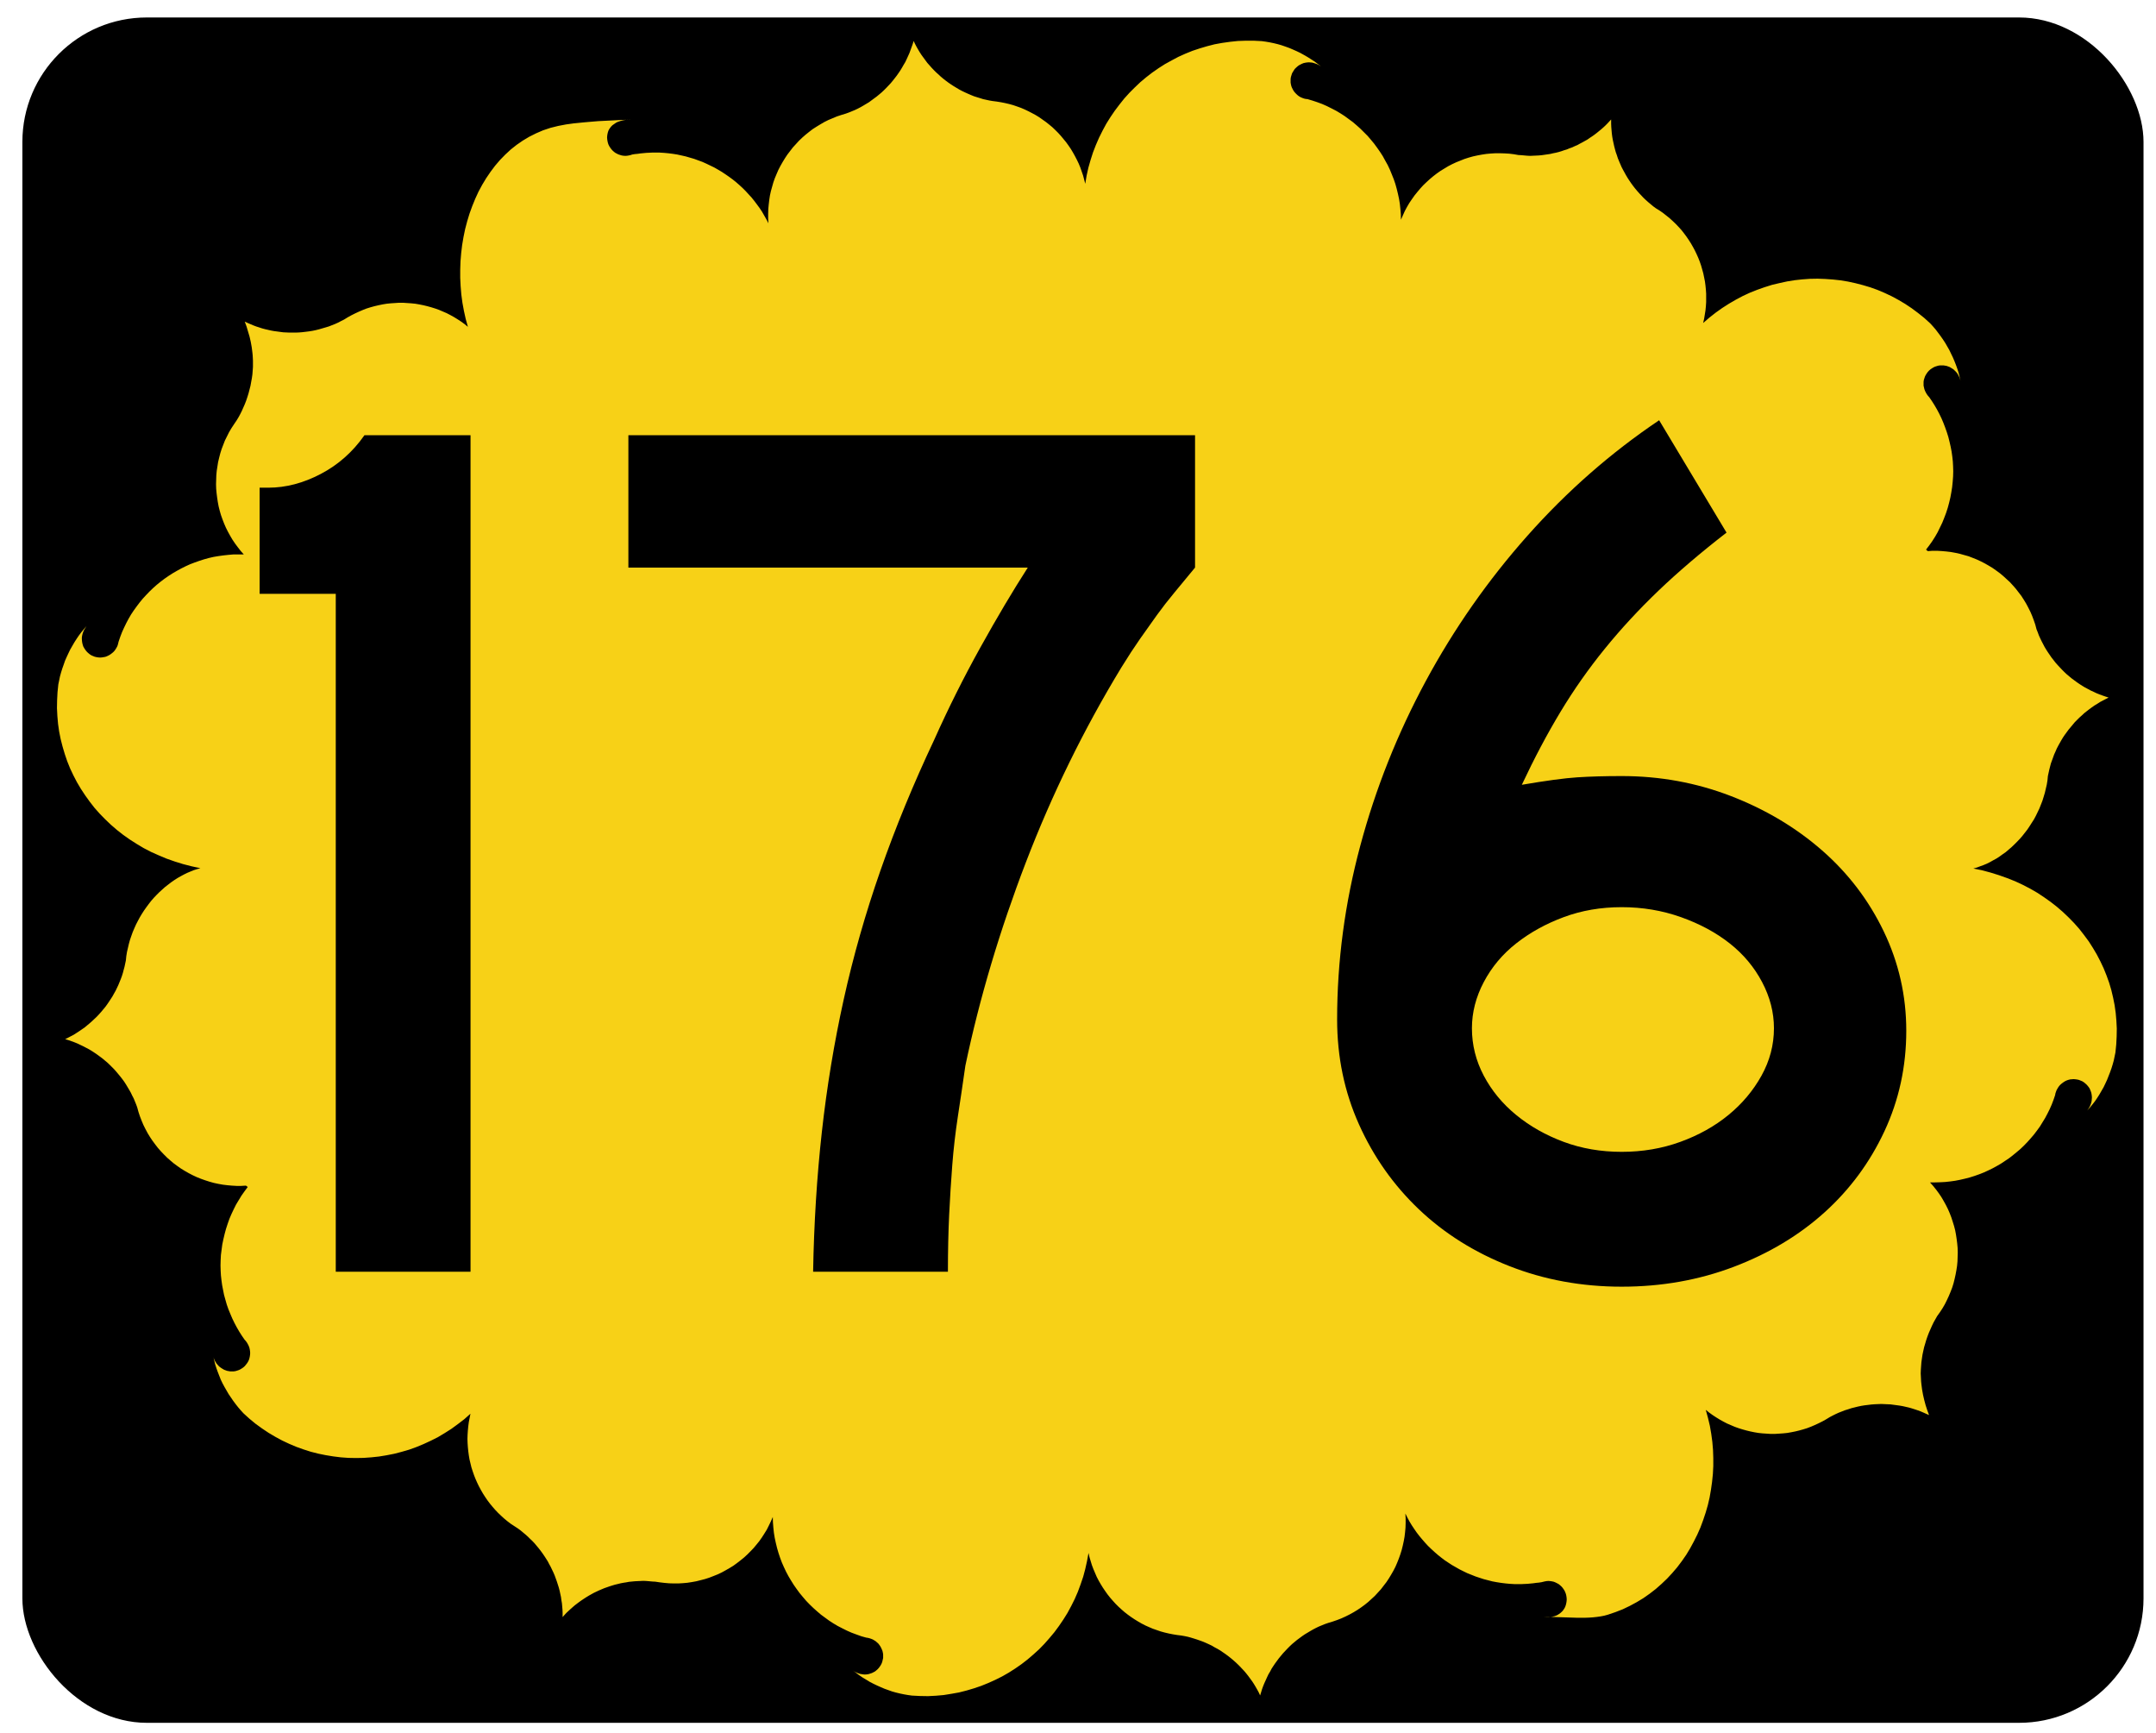
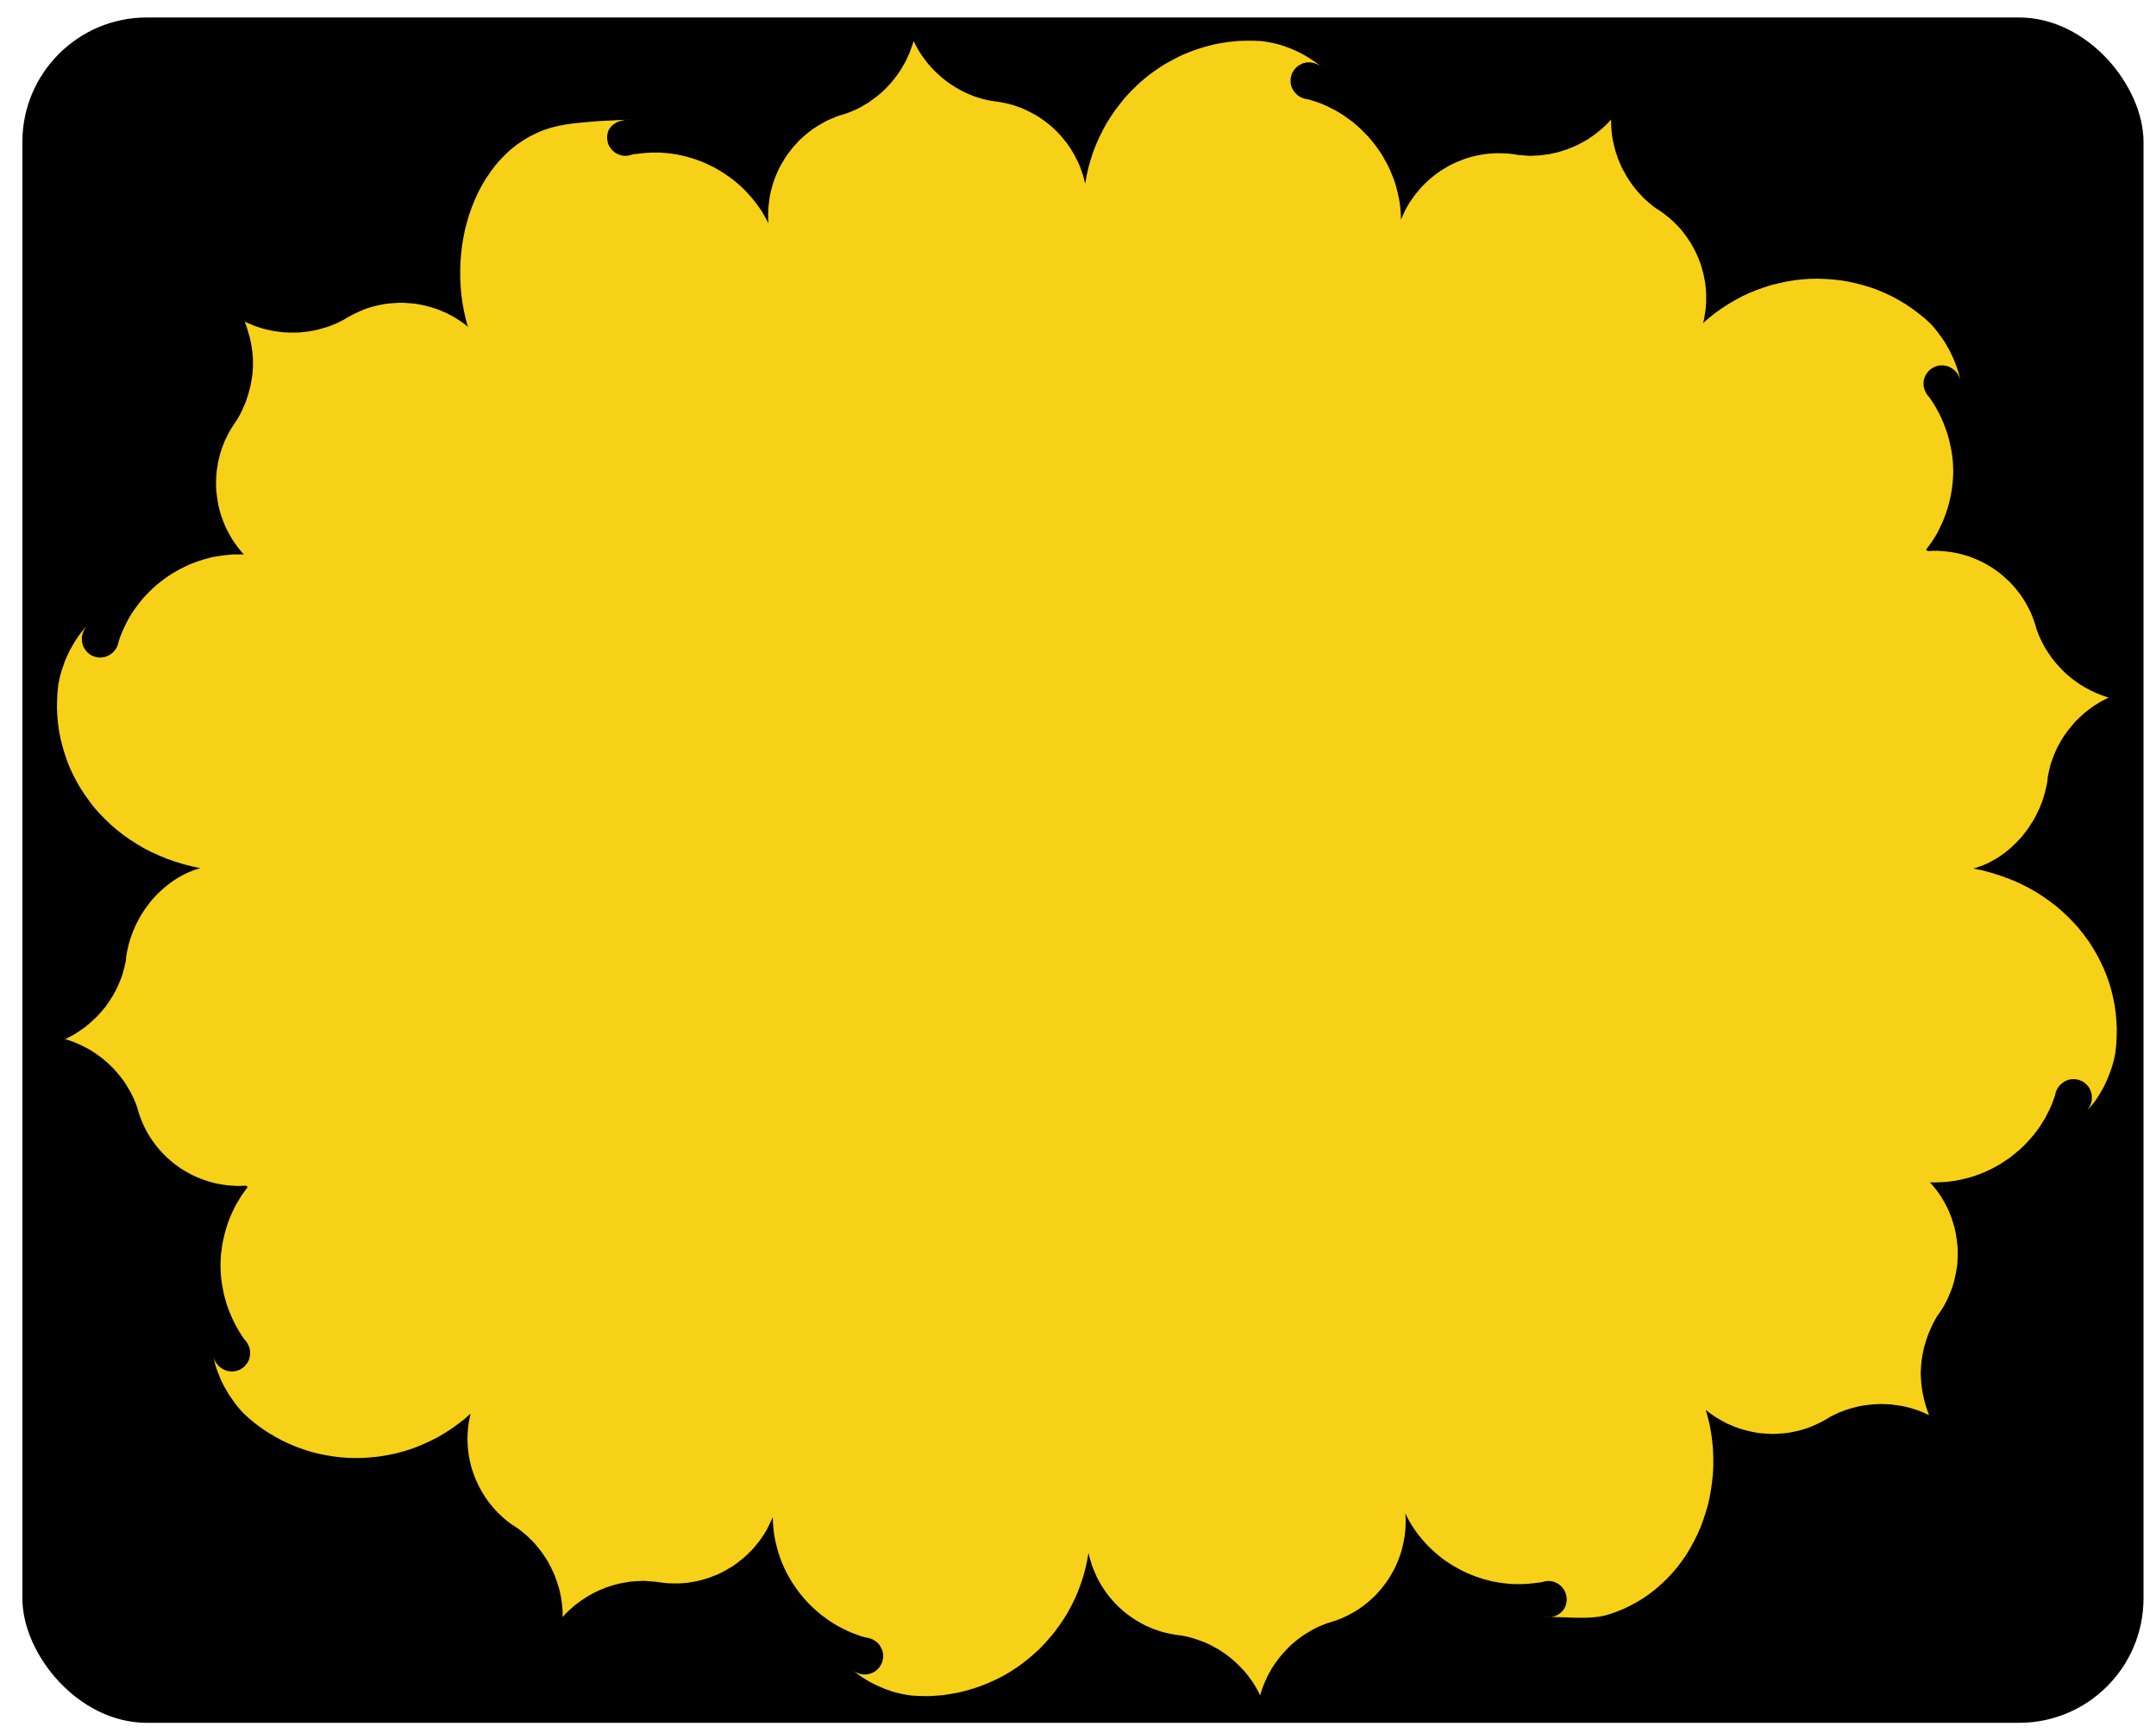
<svg xmlns="http://www.w3.org/2000/svg" xmlns:ns1="http://sodipodi.sourceforge.net/DTD/sodipodi-0.dtd" xmlns:ns2="http://www.inkscape.org/namespaces/inkscape" xmlns:ns3="http://ns.adobe.com/AdobeIllustrator/10.0/" width="280" height="225" id="svg2" ns1:version="0.32" ns2:version="0.45.1" ns1:docbase="C:\Users\Emil\Desktop\Matté's Work\Pix\svg\KS" ns1:docname="K-176.svg" ns2:export-filename="/home/scott/roadgeek/ks/k5.png" ns2:export-xdpi="90.000000" ns2:export-ydpi="90.000000" ns2:output_extension="org.inkscape.output.svg.inkscape" version="1.0">
  <defs id="defs4" />
  <ns1:namedview id="base" pagecolor="#ffffff" bordercolor="#666666" borderopacity="1.0" ns2:pageopacity="0.0" ns2:pageshadow="2" ns2:zoom="1.7026687" ns2:cx="140.6428" ns2:cy="112.02236" ns2:document-units="px" ns2:current-layer="layer1" ns2:window-width="765" ns2:window-height="575" ns2:window-x="800" ns2:window-y="369" width="280px" height="225px" />
  <g ns2:label="Layer 1" ns2:groupmode="layer" id="layer1">
    <rect style="opacity:1;fill:#000000;fill-opacity:1;stroke:none;stroke-width:3.311;stroke-miterlimit:4;stroke-dasharray:none;stroke-opacity:1" id="rect2856" width="275.472" height="221.417" x="2.907" y="2.269" ry="16.162" rx="16.162" />
    <path id="path3348" d="M 250.364,71.556 L 250.133,71.361 L 250.542,70.828 L 250.932,70.278 L 251.306,69.691 L 251.643,69.105 L 251.945,68.483 L 252.246,67.862 L 252.495,67.241 L 252.744,66.584 L 252.957,65.927 L 253.135,65.269 L 253.294,64.595 L 253.419,63.92 L 253.525,63.245 L 253.596,62.553 L 253.649,61.86 L 253.667,61.185 L 253.649,60.546 L 253.614,59.907 L 253.543,59.268 L 253.454,58.629 L 253.33,57.99 L 253.188,57.368 L 253.028,56.729 L 252.832,56.107 L 252.619,55.504 L 252.388,54.9 L 252.14,54.314 L 251.856,53.728 L 251.554,53.159 L 251.235,52.609 L 250.897,52.076 L 250.542,51.561 L 250.382,51.383 L 250.24,51.188 L 250.115,50.975 L 250.009,50.762 L 249.92,50.532 L 249.867,50.301 L 249.814,50.07 L 249.814,49.821 L 249.814,49.573 L 249.849,49.342 L 249.92,49.111 L 249.991,48.897 L 250.097,48.685 L 250.222,48.489 L 250.346,48.312 L 250.506,48.134 L 250.684,47.974 L 250.862,47.85 L 251.057,47.726 L 251.27,47.619 L 251.483,47.548 L 251.714,47.478 L 251.945,47.442 L 252.194,47.442 L 252.406,47.442 L 252.62,47.478 L 252.815,47.513 L 253.011,47.584 L 253.206,47.655 L 253.384,47.762 L 253.561,47.868 L 253.739,47.993 L 253.881,48.135 L 254.023,48.277 L 254.165,48.437 L 254.272,48.614 L 254.378,48.809 L 254.467,48.987 L 254.538,49.2 L 254.609,49.395 L 254.484,48.898 L 254.36,48.384 L 254.2,47.887 L 254.022,47.389 L 253.826,46.892 L 253.614,46.395 L 253.383,45.916 L 253.152,45.436 L 252.886,44.974 L 252.619,44.513 L 252.317,44.051 L 252.016,43.625 L 251.697,43.198 L 251.377,42.772 L 251.039,42.382 L 250.684,41.991 L 249.902,41.281 L 249.103,40.641 L 248.268,40.02 L 247.416,39.452 L 246.546,38.937 L 245.658,38.457 L 244.752,38.031 L 243.829,37.64 L 242.888,37.303 L 241.929,37.018 L 240.97,36.77 L 239.994,36.557 L 239.018,36.397 L 238.041,36.291 L 237.046,36.22 L 236.052,36.184 L 235.057,36.202 L 234.062,36.273 L 233.086,36.38 L 232.091,36.54 L 231.115,36.753 L 230.138,36.984 L 229.179,37.285 L 228.221,37.623 L 227.28,37.996 L 226.356,38.422 L 225.451,38.902 L 224.563,39.417 L 223.675,39.985 L 222.823,40.589 L 221.988,41.246 L 221.189,41.938 L 221.313,41.388 L 221.401,40.855 L 221.49,40.304 L 221.543,39.771 L 221.579,39.221 L 221.579,38.671 L 221.579,38.138 L 221.543,37.605 L 221.49,37.072 L 221.42,36.54 L 221.313,36.007 L 221.207,35.492 L 221.064,34.977 L 220.922,34.48 L 220.745,33.965 L 220.549,33.468 L 220.336,32.989 L 220.105,32.509 L 219.857,32.047 L 219.591,31.585 L 219.306,31.141 L 219.005,30.697 L 218.685,30.271 L 218.348,29.845 L 217.992,29.454 L 217.619,29.063 L 217.228,28.69 L 216.82,28.318 L 216.394,27.98 L 215.968,27.642 L 215.506,27.323 L 215.044,27.039 L 214.707,26.791 L 214.387,26.524 L 214.068,26.258 L 213.748,25.974 L 213.447,25.689 L 213.163,25.387 L 212.879,25.086 L 212.612,24.784 L 212.346,24.464 L 212.097,24.145 L 211.849,23.807 L 211.618,23.47 L 211.387,23.114 L 211.174,22.759 L 210.979,22.404 L 210.783,22.049 L 210.588,21.676 L 210.428,21.303 L 210.268,20.93 L 210.108,20.54 L 209.984,20.149 L 209.841,19.758 L 209.735,19.368 L 209.629,18.959 L 209.54,18.551 L 209.451,18.142 L 209.381,17.734 L 209.328,17.325 L 209.292,16.917 L 209.257,16.491 L 209.239,16.083 L 209.239,15.657 L 209.239,15.584 L 209.239,15.513 L 208.99,15.779 L 208.742,16.046 L 208.476,16.312 L 208.209,16.561 L 207.925,16.809 L 207.642,17.04 L 207.357,17.271 L 207.055,17.502 L 206.754,17.715 L 206.452,17.91 L 206.151,18.123 L 205.831,18.301 L 205.512,18.479 L 205.174,18.656 L 204.855,18.834 L 204.517,18.976 L 204.179,19.136 L 203.824,19.26 L 203.486,19.402 L 203.131,19.508 L 202.776,19.633 L 202.421,19.739 L 202.065,19.827 L 201.71,19.898 L 201.337,19.987 L 200.981,20.04 L 200.608,20.094 L 200.235,20.147 L 199.862,20.183 L 199.489,20.201 L 199.116,20.218 L 198.743,20.236 L 198.352,20.218 L 197.961,20.183 L 197.571,20.147 L 197.198,20.129 L 196.593,20.023 L 196.007,19.952 L 195.404,19.916 L 194.8,19.898 L 194.214,19.898 L 193.609,19.934 L 193.023,19.987 L 192.437,20.076 L 191.869,20.182 L 191.301,20.306 L 190.732,20.466 L 190.181,20.644 L 189.649,20.857 L 189.116,21.07 L 188.584,21.318 L 188.069,21.585 L 187.572,21.887 L 187.075,22.189 L 186.595,22.526 L 186.133,22.882 L 185.69,23.254 L 185.263,23.645 L 184.837,24.053 L 184.446,24.479 L 184.073,24.924 L 183.7,25.386 L 183.363,25.865 L 183.025,26.362 L 182.723,26.877 L 182.439,27.41 L 182.191,27.961 L 181.942,28.529 L 181.925,27.836 L 181.871,27.162 L 181.8,26.486 L 181.694,25.829 L 181.552,25.172 L 181.392,24.515 L 181.214,23.876 L 181.001,23.255 L 180.752,22.633 L 180.504,22.03 L 180.22,21.426 L 179.901,20.857 L 179.581,20.271 L 179.226,19.721 L 178.853,19.188 L 178.462,18.655 L 178.036,18.14 L 177.61,17.643 L 177.148,17.181 L 176.686,16.72 L 176.189,16.275 L 175.692,15.849 L 175.16,15.459 L 174.627,15.068 L 174.076,14.713 L 173.508,14.375 L 172.922,14.073 L 172.318,13.771 L 171.714,13.505 L 171.092,13.274 L 170.453,13.061 L 169.796,12.866 L 169.583,12.848 L 169.352,12.795 L 169.157,12.724 L 168.943,12.635 L 168.748,12.529 L 168.571,12.404 L 168.411,12.262 L 168.251,12.102 L 168.108,11.942 L 167.984,11.765 L 167.877,11.57 L 167.771,11.357 L 167.7,11.162 L 167.647,10.931 L 167.612,10.718 L 167.612,10.488 L 167.612,10.239 L 167.647,10.008 L 167.718,9.777 L 167.789,9.546 L 167.895,9.351 L 168.02,9.156 L 168.144,8.961 L 168.304,8.801 L 168.482,8.641 L 168.66,8.499 L 168.855,8.392 L 169.068,8.286 L 169.281,8.197 L 169.512,8.144 L 169.743,8.108 L 169.991,8.09 L 170.204,8.108 L 170.418,8.126 L 170.613,8.179 L 170.826,8.25 L 171.021,8.321 L 171.217,8.41 L 171.395,8.516 L 171.572,8.623 L 171.146,8.304 L 170.719,7.984 L 170.276,7.7 L 169.832,7.416 L 169.37,7.149 L 168.891,6.883 L 168.412,6.652 L 167.932,6.439 L 167.435,6.227 L 166.938,6.049 L 166.423,5.871 L 165.926,5.729 L 165.411,5.605 L 164.896,5.498 L 164.381,5.41 L 163.867,5.339 L 162.819,5.285 L 161.789,5.285 L 160.758,5.321 L 159.746,5.428 L 158.734,5.57 L 157.757,5.747 L 156.781,5.996 L 155.822,6.28 L 154.863,6.599 L 153.94,6.972 L 153.034,7.381 L 152.164,7.843 L 151.294,8.322 L 150.459,8.855 L 149.642,9.424 L 148.861,10.027 L 148.097,10.667 L 147.369,11.359 L 146.677,12.052 L 146.002,12.798 L 145.381,13.579 L 144.777,14.378 L 144.208,15.213 L 143.675,16.065 L 143.196,16.953 L 142.735,17.877 L 142.326,18.817 L 141.953,19.776 L 141.634,20.771 L 141.349,21.766 L 141.119,22.796 L 140.941,23.861 L 140.799,23.31 L 140.657,22.778 L 140.479,22.263 L 140.301,21.748 L 140.088,21.233 L 139.857,20.754 L 139.609,20.274 L 139.342,19.795 L 139.076,19.35 L 138.774,18.906 L 138.454,18.462 L 138.117,18.054 L 137.779,17.645 L 137.424,17.255 L 137.051,16.882 L 136.661,16.509 L 136.252,16.172 L 135.826,15.834 L 135.4,15.532 L 134.974,15.23 L 134.512,14.946 L 134.05,14.697 L 133.571,14.449 L 133.091,14.218 L 132.594,14.005 L 132.097,13.827 L 131.582,13.65 L 131.067,13.508 L 130.534,13.384 L 130.001,13.277 L 129.451,13.188 L 128.901,13.117 L 128.492,13.047 L 128.083,12.958 L 127.675,12.869 L 127.284,12.745 L 126.876,12.62 L 126.485,12.496 L 126.095,12.336 L 125.722,12.176 L 125.331,11.999 L 124.958,11.821 L 124.586,11.626 L 124.23,11.412 L 123.875,11.2 L 123.52,10.969 L 123.182,10.738 L 122.845,10.489 L 122.507,10.223 L 122.188,9.957 L 121.886,9.673 L 121.566,9.388 L 121.282,9.104 L 120.98,8.785 L 120.714,8.483 L 120.429,8.163 L 120.181,7.826 L 119.932,7.488 L 119.684,7.15 L 119.453,6.795 L 119.24,6.44 L 119.027,6.067 L 118.832,5.694 L 118.654,5.321 L 118.53,5.73 L 118.388,6.121 L 118.246,6.511 L 118.103,6.902 L 117.926,7.293 L 117.748,7.683 L 117.571,8.056 L 117.358,8.411 L 117.145,8.784 L 116.932,9.139 L 116.701,9.477 L 116.453,9.832 L 116.204,10.152 L 115.938,10.489 L 115.672,10.809 L 115.387,11.111 L 115.103,11.412 L 114.801,11.714 L 114.499,11.998 L 114.18,12.265 L 113.86,12.531 L 113.523,12.779 L 113.185,13.028 L 112.848,13.277 L 112.492,13.489 L 112.137,13.703 L 111.764,13.916 L 111.391,14.111 L 111.019,14.288 L 110.628,14.448 L 110.238,14.608 L 109.847,14.75 L 109.261,14.928 L 108.675,15.123 L 108.124,15.354 L 107.573,15.585 L 107.041,15.851 L 106.526,16.153 L 106.029,16.455 L 105.532,16.774 L 105.07,17.13 L 104.608,17.502 L 104.182,17.875 L 103.755,18.284 L 103.365,18.71 L 102.975,19.136 L 102.619,19.598 L 102.264,20.06 L 101.945,20.539 L 101.643,21.036 L 101.359,21.533 L 101.092,22.048 L 100.861,22.581 L 100.63,23.131 L 100.435,23.682 L 100.275,24.25 L 100.116,24.818 L 99.991,25.387 L 99.902,25.973 L 99.832,26.577 L 99.778,27.163 L 99.761,27.767 L 99.761,28.388 L 99.796,28.992 L 99.53,28.477 L 99.246,27.98 L 98.962,27.483 L 98.642,27.003 L 98.304,26.542 L 97.967,26.097 L 97.612,25.653 L 97.221,25.227 L 96.83,24.801 L 96.44,24.41 L 96.014,24.019 L 95.588,23.647 L 95.144,23.291 L 94.682,22.954 L 94.22,22.634 L 93.741,22.315 L 93.261,22.031 L 92.764,21.747 L 92.249,21.498 L 91.734,21.25 L 91.219,21.019 L 90.687,20.824 L 90.154,20.628 L 89.603,20.468 L 89.053,20.308 L 88.502,20.184 L 87.934,20.06 L 87.365,19.971 L 86.797,19.9 L 86.229,19.847 L 85.643,19.811 L 85.057,19.811 L 84.701,19.811 L 84.329,19.829 L 83.938,19.847 L 83.565,19.883 L 83.192,19.918 L 82.819,19.972 L 82.446,20.007 L 82.109,20.061 L 81.896,20.132 L 81.665,20.185 L 81.452,20.221 L 81.221,20.238 L 80.973,20.221 L 80.742,20.185 L 80.511,20.114 L 80.298,20.043 L 80.085,19.936 L 79.89,19.83 L 79.712,19.688 L 79.535,19.528 L 79.393,19.368 L 79.25,19.173 L 79.126,18.978 L 79.02,18.765 L 78.949,18.552 L 78.896,18.321 L 78.86,18.09 L 78.842,17.842 L 78.86,17.611 L 78.896,17.38 L 78.949,17.167 L 79.02,16.954 L 79.126,16.759 L 79.25,16.581 L 79.375,16.422 L 79.535,16.262 L 79.712,16.138 L 79.89,16.013 L 80.085,15.889 L 80.298,15.801 L 80.511,15.73 L 80.742,15.659 L 80.973,15.605 L 81.204,15.57 L 81.363,15.552 L 81.541,15.552 L 81.701,15.534 L 81.86,15.534 L 80.813,15.57 L 79.765,15.623 L 78.718,15.676 L 77.67,15.73 L 76.622,15.818 L 75.592,15.907 L 74.545,16.013 L 73.515,16.155 L 72.485,16.351 L 71.49,16.599 L 70.531,16.919 L 69.625,17.309 L 68.737,17.753 L 67.903,18.25 L 67.104,18.801 L 66.34,19.405 L 65.63,20.062 L 64.937,20.772 L 64.298,21.518 L 63.712,22.299 L 63.143,23.134 L 62.628,23.986 L 62.149,24.874 L 61.723,25.797 L 61.332,26.756 L 60.977,27.733 L 60.675,28.728 L 60.408,29.74 L 60.195,30.77 L 60.018,31.817 L 59.893,32.865 L 59.805,33.931 L 59.769,35.014 L 59.769,36.079 L 59.822,37.163 L 59.911,38.228 L 60.053,39.293 L 60.249,40.359 L 60.48,41.406 L 60.764,42.436 L 60.338,42.081 L 59.894,41.761 L 59.432,41.459 L 58.97,41.175 L 58.491,40.909 L 58.011,40.66 L 57.514,40.447 L 57.017,40.234 L 56.52,40.056 L 56.005,39.896 L 55.49,39.754 L 54.975,39.63 L 54.442,39.523 L 53.928,39.435 L 53.395,39.381 L 52.862,39.346 L 52.347,39.31 L 51.815,39.31 L 51.282,39.346 L 50.749,39.381 L 50.216,39.435 L 49.684,39.523 L 49.169,39.63 L 48.636,39.754 L 48.121,39.896 L 47.606,40.056 L 47.109,40.251 L 46.612,40.464 L 46.114,40.695 L 45.617,40.944 L 45.138,41.21 L 44.676,41.495 L 44.285,41.69 L 43.912,41.885 L 43.522,42.063 L 43.113,42.223 L 42.705,42.383 L 42.296,42.507 L 41.87,42.631 L 41.444,42.755 L 41.018,42.862 L 40.592,42.951 L 40.148,43.022 L 39.722,43.075 L 39.278,43.128 L 38.852,43.164 L 38.408,43.182 L 37.982,43.182 L 37.591,43.182 L 37.183,43.164 L 36.792,43.146 L 36.384,43.093 L 35.993,43.039 L 35.585,42.986 L 35.194,42.915 L 34.804,42.826 L 34.413,42.737 L 34.022,42.631 L 33.649,42.507 L 33.259,42.383 L 32.886,42.24 L 32.513,42.081 L 32.14,41.921 L 31.785,41.761 L 32.016,42.382 L 32.211,43.039 L 32.407,43.696 L 32.567,44.389 L 32.691,45.082 L 32.779,45.774 L 32.815,46.129 L 32.833,46.467 L 32.851,46.822 L 32.851,47.159 L 32.851,47.639 L 32.815,48.136 L 32.779,48.615 L 32.708,49.113 L 32.62,49.592 L 32.531,50.089 L 32.407,50.569 L 32.283,51.048 L 32.141,51.51 L 31.981,51.99 L 31.803,52.451 L 31.608,52.895 L 31.413,53.339 L 31.2,53.766 L 30.969,54.192 L 30.72,54.6 L 30.383,55.097 L 30.045,55.613 L 29.743,56.127 L 29.477,56.66 L 29.211,57.192 L 28.998,57.743 L 28.785,58.294 L 28.607,58.862 L 28.465,59.413 L 28.324,59.999 L 28.235,60.567 L 28.146,61.135 L 28.093,61.722 L 28.075,62.29 L 28.057,62.876 L 28.075,63.462 L 28.128,64.031 L 28.199,64.599 L 28.288,65.185 L 28.394,65.754 L 28.537,66.322 L 28.696,66.872 L 28.892,67.423 L 29.104,67.973 L 29.335,68.506 L 29.602,69.039 L 29.886,69.554 L 30.188,70.068 L 30.525,70.566 L 30.88,71.045 L 31.253,71.525 L 31.662,71.986 L 31.478,71.986 L 31.318,71.986 L 31.141,71.986 L 30.998,71.986 L 30.324,71.986 L 29.684,72.04 L 29.027,72.111 L 28.388,72.199 L 27.749,72.305 L 27.127,72.448 L 26.488,72.625 L 25.884,72.821 L 25.28,73.033 L 24.676,73.264 L 24.09,73.531 L 23.522,73.815 L 22.971,74.117 L 22.42,74.436 L 21.87,74.791 L 21.355,75.147 L 20.84,75.538 L 20.361,75.928 L 19.881,76.354 L 19.419,76.798 L 18.975,77.26 L 18.549,77.722 L 18.14,78.219 L 17.75,78.734 L 17.377,79.249 L 17.022,79.782 L 16.702,80.332 L 16.4,80.9 L 16.116,81.487 L 15.85,82.073 L 15.619,82.676 L 15.406,83.298 L 15.353,83.511 L 15.3,83.724 L 15.229,83.919 L 15.122,84.114 L 15.016,84.292 L 14.892,84.469 L 14.749,84.629 L 14.59,84.771 L 14.43,84.895 L 14.252,85.02 L 14.057,85.126 L 13.862,85.215 L 13.666,85.286 L 13.454,85.321 L 13.241,85.357 L 13.01,85.375 L 12.761,85.357 L 12.53,85.321 L 12.299,85.268 L 12.086,85.18 L 11.874,85.091 L 11.678,84.967 L 11.501,84.825 L 11.323,84.665 L 11.181,84.505 L 11.039,84.31 L 10.915,84.114 L 10.808,83.919 L 10.737,83.688 L 10.684,83.475 L 10.648,83.227 L 10.63,82.978 L 10.63,82.765 L 10.666,82.535 L 10.719,82.304 L 10.79,82.091 L 10.879,81.878 L 10.986,81.683 L 11.11,81.487 L 11.234,81.292 L 10.897,81.683 L 10.559,82.091 L 10.239,82.517 L 9.938,82.962 L 9.654,83.406 L 9.387,83.868 L 9.121,84.33 L 8.89,84.809 L 8.659,85.306 L 8.446,85.786 L 8.268,86.3 L 8.091,86.797 L 7.931,87.312 L 7.789,87.827 L 7.682,88.342 L 7.575,88.857 L 7.469,89.887 L 7.416,90.917 L 7.398,91.947 L 7.451,92.977 L 7.54,93.989 L 7.682,94.983 L 7.877,95.96 L 8.126,96.936 L 8.41,97.895 L 8.73,98.837 L 9.102,99.76 L 9.529,100.665 L 9.99,101.553 L 10.505,102.423 L 11.056,103.258 L 11.642,104.075 L 12.263,104.874 L 12.938,105.637 L 13.649,106.365 L 14.394,107.076 L 15.176,107.751 L 15.992,108.39 L 16.845,108.993 L 17.733,109.561 L 18.656,110.112 L 19.615,110.609 L 20.61,111.053 L 21.622,111.479 L 22.688,111.853 L 23.771,112.19 L 24.872,112.474 L 26.026,112.723 L 25.583,112.847 L 25.138,112.989 L 24.712,113.167 L 24.286,113.344 L 23.86,113.557 L 23.434,113.788 L 23.025,114.019 L 22.617,114.285 L 22.208,114.569 L 21.818,114.871 L 21.427,115.173 L 21.054,115.51 L 20.681,115.848 L 20.326,116.203 L 19.971,116.576 L 19.633,116.967 L 19.314,117.375 L 19.012,117.784 L 18.71,118.21 L 18.425,118.654 L 18.159,119.098 L 17.911,119.56 L 17.662,120.039 L 17.449,120.519 L 17.236,121.016 L 17.058,121.513 L 16.881,122.027 L 16.738,122.542 L 16.614,123.075 L 16.49,123.607 L 16.401,124.158 L 16.348,124.691 L 16.259,125.117 L 16.171,125.525 L 16.064,125.916 L 15.958,126.324 L 15.834,126.715 L 15.691,127.106 L 15.531,127.497 L 15.371,127.887 L 15.194,128.261 L 15.016,128.634 L 14.803,129.007 L 14.608,129.362 L 14.377,129.717 L 14.146,130.072 L 13.915,130.41 L 13.667,130.748 L 13.401,131.067 L 13.134,131.387 L 12.85,131.706 L 12.566,132.008 L 12.264,132.292 L 11.962,132.576 L 11.643,132.86 L 11.323,133.126 L 11.004,133.392 L 10.648,133.641 L 10.311,133.872 L 9.956,134.103 L 9.6,134.334 L 9.228,134.529 L 8.855,134.724 L 8.464,134.92 L 8.873,135.044 L 9.281,135.186 L 9.672,135.329 L 10.062,135.488 L 10.435,135.666 L 10.808,135.844 L 11.181,136.039 L 11.554,136.234 L 11.909,136.448 L 12.264,136.679 L 12.602,136.909 L 12.939,137.158 L 13.277,137.406 L 13.596,137.673 L 13.916,137.939 L 14.218,138.223 L 14.52,138.525 L 14.804,138.808 L 15.088,139.128 L 15.354,139.447 L 15.62,139.767 L 15.869,140.086 L 16.118,140.424 L 16.349,140.779 L 16.561,141.134 L 16.774,141.49 L 16.987,141.863 L 17.165,142.236 L 17.36,142.609 L 17.52,143 L 17.68,143.39 L 17.822,143.781 L 17.982,144.368 L 18.177,144.954 L 18.39,145.505 L 18.621,146.055 L 18.887,146.588 L 19.171,147.12 L 19.473,147.617 L 19.793,148.097 L 20.148,148.576 L 20.503,149.038 L 20.894,149.481 L 21.284,149.89 L 21.693,150.298 L 22.137,150.689 L 22.581,151.062 L 23.043,151.4 L 23.522,151.737 L 24.019,152.039 L 24.516,152.323 L 25.031,152.59 L 25.564,152.838 L 26.097,153.051 L 26.647,153.247 L 27.198,153.424 L 27.766,153.584 L 28.352,153.709 L 28.938,153.815 L 29.525,153.886 L 30.111,153.939 L 30.714,153.974 L 31.318,153.974 L 31.94,153.939 L 32.171,154.117 L 31.762,154.668 L 31.372,155.218 L 31.016,155.804 L 30.661,156.39 L 30.359,156.995 L 30.057,157.634 L 29.791,158.255 L 29.56,158.912 L 29.347,159.569 L 29.17,160.226 L 29.01,160.901 L 28.868,161.576 L 28.779,162.251 L 28.69,162.943 L 28.655,163.618 L 28.637,164.31 L 28.655,164.95 L 28.69,165.589 L 28.761,166.228 L 28.85,166.868 L 28.974,167.507 L 29.098,168.128 L 29.276,168.768 L 29.454,169.389 L 29.666,169.993 L 29.915,170.597 L 30.164,171.183 L 30.448,171.769 L 30.75,172.338 L 31.069,172.888 L 31.407,173.421 L 31.762,173.936 L 31.922,174.114 L 32.064,174.309 L 32.188,174.522 L 32.294,174.735 L 32.383,174.966 L 32.437,175.197 L 32.472,175.428 L 32.49,175.676 L 32.472,175.925 L 32.437,176.155 L 32.383,176.386 L 32.312,176.6 L 32.206,176.812 L 32.081,177.008 L 31.94,177.186 L 31.797,177.363 L 31.62,177.523 L 31.442,177.648 L 31.247,177.772 L 31.034,177.878 L 30.821,177.949 L 30.59,178.02 L 30.359,178.056 L 30.111,178.056 L 29.898,178.056 L 29.685,178.02 L 29.489,177.985 L 29.294,177.914 L 29.099,177.843 L 28.921,177.737 L 28.744,177.63 L 28.566,177.506 L 28.424,177.381 L 28.282,177.221 L 28.14,177.061 L 28.034,176.901 L 27.927,176.724 L 27.838,176.521 L 27.749,176.326 L 27.696,176.13 L 27.82,176.627 L 27.945,177.142 L 28.104,177.639 L 28.282,178.136 L 28.477,178.633 L 28.672,179.131 L 28.903,179.61 L 29.152,180.072 L 29.418,180.533 L 29.684,180.995 L 29.986,181.439 L 30.288,181.883 L 30.607,182.309 L 30.927,182.717 L 31.264,183.108 L 31.62,183.499 L 32.401,184.209 L 33.2,184.866 L 34.035,185.47 L 34.887,186.039 L 35.757,186.553 L 36.645,187.033 L 37.551,187.459 L 38.474,187.85 L 39.415,188.187 L 40.357,188.489 L 41.333,188.738 L 42.292,188.933 L 43.269,189.093 L 44.263,189.217 L 45.258,189.288 L 46.235,189.306 L 47.229,189.288 L 48.223,189.217 L 49.218,189.111 L 50.195,188.951 L 51.189,188.756 L 52.148,188.507 L 53.125,188.223 L 54.066,187.885 L 55.007,187.495 L 55.93,187.069 L 56.854,186.607 L 57.742,186.075 L 58.612,185.524 L 59.464,184.902 L 60.299,184.263 L 61.098,183.553 L 60.991,184.103 L 60.885,184.636 L 60.814,185.187 L 60.761,185.738 L 60.725,186.27 L 60.707,186.821 L 60.725,187.353 L 60.761,187.885 L 60.814,188.418 L 60.885,188.951 L 60.974,189.483 L 61.098,189.998 L 61.222,190.513 L 61.382,191.01 L 61.56,191.525 L 61.755,192.022 L 61.968,192.501 L 62.199,192.981 L 62.448,193.442 L 62.714,193.904 L 62.998,194.348 L 63.3,194.792 L 63.62,195.218 L 63.957,195.626 L 64.313,196.035 L 64.685,196.426 L 65.076,196.799 L 65.485,197.172 L 65.893,197.509 L 66.337,197.847 L 66.799,198.149 L 67.261,198.45 L 67.599,198.699 L 67.918,198.965 L 68.238,199.232 L 68.557,199.516 L 68.841,199.799 L 69.143,200.084 L 69.427,200.385 L 69.694,200.705 L 69.96,201.024 L 70.209,201.343 L 70.457,201.681 L 70.688,202.019 L 70.919,202.374 L 71.132,202.711 L 71.327,203.085 L 71.523,203.44 L 71.7,203.813 L 71.878,204.186 L 72.038,204.559 L 72.18,204.95 L 72.321,205.341 L 72.446,205.732 L 72.57,206.122 L 72.677,206.531 L 72.765,206.939 L 72.854,207.348 L 72.907,207.756 L 72.978,208.165 L 73.014,208.573 L 73.05,208.999 L 73.067,209.408 L 73.067,209.834 L 73.067,209.887 L 73.067,209.958 L 73.316,209.674 L 73.564,209.408 L 73.831,209.159 L 74.097,208.911 L 74.381,208.662 L 74.648,208.431 L 74.95,208.2 L 75.234,207.988 L 75.536,207.774 L 75.855,207.561 L 76.157,207.366 L 76.477,207.171 L 76.796,206.993 L 77.116,206.815 L 77.453,206.655 L 77.791,206.495 L 78.129,206.353 L 78.466,206.211 L 78.821,206.086 L 79.177,205.962 L 79.514,205.855 L 79.869,205.749 L 80.242,205.661 L 80.597,205.572 L 80.97,205.501 L 81.325,205.448 L 81.698,205.377 L 82.071,205.342 L 82.444,205.306 L 82.817,205.288 L 83.19,205.271 L 83.562,205.253 L 83.935,205.271 L 84.344,205.306 L 84.735,205.342 L 85.09,205.359 L 85.694,205.448 L 86.297,205.519 L 86.901,205.572 L 87.505,205.59 L 88.091,205.59 L 88.695,205.554 L 89.281,205.501 L 89.85,205.413 L 90.436,205.306 L 91.004,205.164 L 91.555,205.022 L 92.105,204.844 L 92.656,204.631 L 93.189,204.418 L 93.721,204.169 L 94.236,203.885 L 94.733,203.601 L 95.23,203.299 L 95.692,202.962 L 96.154,202.607 L 96.616,202.234 L 97.042,201.843 L 97.451,201.434 L 97.859,201.008 L 98.232,200.564 L 98.605,200.103 L 98.943,199.623 L 99.262,199.126 L 99.582,198.611 L 99.848,198.079 L 100.114,197.528 L 100.363,196.96 L 100.381,197.652 L 100.434,198.327 L 100.505,199.002 L 100.611,199.659 L 100.753,200.316 L 100.913,200.973 L 101.091,201.594 L 101.304,202.234 L 101.535,202.855 L 101.801,203.459 L 102.085,204.063 L 102.387,204.631 L 102.725,205.2 L 103.08,205.768 L 103.453,206.301 L 103.843,206.833 L 104.269,207.348 L 104.695,207.845 L 105.14,208.307 L 105.619,208.769 L 106.116,209.212 L 106.613,209.638 L 107.146,210.029 L 107.679,210.42 L 108.229,210.776 L 108.798,211.113 L 109.384,211.415 L 109.988,211.716 L 110.592,211.983 L 111.213,212.213 L 111.852,212.444 L 112.491,212.622 L 112.722,212.658 L 112.935,212.711 L 113.148,212.782 L 113.361,212.87 L 113.539,212.977 L 113.734,213.101 L 113.894,213.243 L 114.054,213.385 L 114.196,213.563 L 114.32,213.741 L 114.427,213.936 L 114.515,214.131 L 114.604,214.345 L 114.657,214.576 L 114.693,214.789 L 114.693,215.019 L 114.693,215.268 L 114.639,215.499 L 114.586,215.73 L 114.515,215.943 L 114.408,216.156 L 114.284,216.351 L 114.142,216.546 L 114,216.706 L 113.822,216.866 L 113.645,217.009 L 113.449,217.115 L 113.237,217.221 L 113.024,217.292 L 112.793,217.363 L 112.562,217.399 L 112.313,217.416 L 112.101,217.399 L 111.887,217.363 L 111.674,217.328 L 111.479,217.257 L 111.284,217.186 L 111.089,217.097 L 110.911,216.991 L 110.733,216.866 L 111.16,217.186 L 111.586,217.505 L 112.03,217.807 L 112.474,218.073 L 112.936,218.357 L 113.416,218.606 L 113.895,218.837 L 114.375,219.05 L 114.872,219.263 L 115.369,219.441 L 115.866,219.618 L 116.381,219.76 L 116.896,219.885 L 117.411,219.991 L 117.926,220.08 L 118.44,220.151 L 119.47,220.204 L 120.518,220.222 L 121.548,220.169 L 122.561,220.08 L 123.555,219.92 L 124.55,219.742 L 125.527,219.494 L 126.486,219.21 L 127.427,218.891 L 128.35,218.517 L 129.256,218.109 L 130.144,217.665 L 131.014,217.168 L 131.848,216.635 L 132.665,216.067 L 133.446,215.463 L 134.192,214.824 L 134.938,214.149 L 135.63,213.439 L 136.288,212.693 L 136.927,211.93 L 137.53,211.113 L 138.098,210.278 L 138.631,209.426 L 139.111,208.538 L 139.573,207.614 L 139.981,206.673 L 140.336,205.714 L 140.674,204.72 L 140.94,203.725 L 141.171,202.695 L 141.367,201.63 L 141.491,202.181 L 141.651,202.713 L 141.811,203.228 L 142.006,203.743 L 142.219,204.24 L 142.432,204.737 L 142.681,205.216 L 142.947,205.678 L 143.231,206.139 L 143.533,206.583 L 143.835,207.01 L 144.172,207.436 L 144.528,207.844 L 144.883,208.235 L 145.256,208.608 L 145.647,208.963 L 146.055,209.319 L 146.464,209.638 L 146.908,209.958 L 147.334,210.242 L 147.796,210.526 L 148.257,210.792 L 148.736,211.04 L 149.216,211.254 L 149.713,211.466 L 150.228,211.645 L 150.743,211.822 L 151.258,211.964 L 151.79,212.089 L 152.323,212.195 L 152.873,212.284 L 153.424,212.354 L 153.833,212.425 L 154.259,212.514 L 154.65,212.62 L 155.058,212.745 L 155.449,212.869 L 155.857,213.012 L 156.248,213.154 L 156.622,213.314 L 157.012,213.492 L 157.385,213.669 L 157.74,213.882 L 158.113,214.078 L 158.469,214.29 L 158.807,214.521 L 159.144,214.752 L 159.482,215.001 L 159.819,215.267 L 160.139,215.533 L 160.44,215.799 L 160.742,216.084 L 161.044,216.385 L 161.328,216.687 L 161.612,216.989 L 161.878,217.308 L 162.127,217.627 L 162.375,217.965 L 162.624,218.303 L 162.855,218.658 L 163.068,219.013 L 163.281,219.386 L 163.476,219.742 L 163.654,220.132 L 163.779,219.724 L 163.903,219.316 L 164.045,218.925 L 164.205,218.534 L 164.383,218.144 L 164.56,217.753 L 164.738,217.379 L 164.951,217.024 L 165.147,216.651 L 165.377,216.296 L 165.608,215.958 L 165.857,215.62 L 166.105,215.283 L 166.372,214.963 L 166.638,214.644 L 166.922,214.342 L 167.206,214.041 L 167.508,213.739 L 167.809,213.455 L 168.129,213.189 L 168.448,212.923 L 168.786,212.674 L 169.123,212.425 L 169.461,212.194 L 169.817,211.982 L 170.172,211.768 L 170.545,211.555 L 170.918,211.36 L 171.291,211.182 L 171.682,211.022 L 172.073,210.862 L 172.481,210.72 L 173.067,210.542 L 173.636,210.347 L 174.186,210.134 L 174.737,209.885 L 175.269,209.619 L 175.784,209.335 L 176.281,209.033 L 176.778,208.696 L 177.24,208.358 L 177.702,207.985 L 178.128,207.594 L 178.554,207.203 L 178.945,206.777 L 179.336,206.351 L 179.691,205.889 L 180.047,205.428 L 180.366,204.948 L 180.668,204.451 L 180.952,203.954 L 181.218,203.44 L 181.449,202.907 L 181.662,202.374 L 181.857,201.824 L 182.035,201.255 L 182.177,200.687 L 182.302,200.118 L 182.408,199.532 L 182.479,198.928 L 182.532,198.342 L 182.55,197.739 L 182.55,197.134 L 182.515,196.513 L 182.781,197.045 L 183.047,197.542 L 183.349,198.04 L 183.668,198.519 L 183.987,198.981 L 184.343,199.442 L 184.698,199.868 L 185.071,200.295 L 185.462,200.721 L 185.87,201.112 L 186.297,201.503 L 186.723,201.875 L 187.167,202.231 L 187.611,202.569 L 188.09,202.888 L 188.552,203.19 L 189.049,203.474 L 189.546,203.758 L 190.043,204.006 L 190.558,204.255 L 191.091,204.468 L 191.623,204.681 L 192.156,204.858 L 192.706,205.036 L 193.257,205.178 L 193.808,205.321 L 194.376,205.427 L 194.945,205.516 L 195.513,205.587 L 196.082,205.64 L 196.668,205.675 L 197.254,205.675 L 197.609,205.675 L 197.982,205.657 L 198.373,205.64 L 198.746,205.604 L 199.119,205.569 L 199.492,205.516 L 199.865,205.48 L 200.203,205.427 L 200.416,205.374 L 200.647,205.321 L 200.86,205.285 L 201.091,205.267 L 201.322,205.285 L 201.57,205.321 L 201.801,205.374 L 202.014,205.462 L 202.227,205.569 L 202.423,205.675 L 202.6,205.817 L 202.778,205.977 L 202.92,206.137 L 203.062,206.333 L 203.187,206.528 L 203.276,206.724 L 203.364,206.954 L 203.418,207.185 L 203.453,207.416 L 203.47,207.664 L 203.453,207.895 L 203.418,208.126 L 203.364,208.357 L 203.293,208.57 L 203.205,208.765 L 203.08,208.961 L 202.956,209.138 L 202.796,209.298 L 202.636,209.44 L 202.458,209.565 L 202.263,209.689 L 202.067,209.778 L 201.854,209.849 L 201.623,209.902 L 201.392,209.938 L 201.144,209.955 L 201.002,209.955 L 200.86,209.955 L 200.7,209.955 L 200.451,209.955 L 200.983,209.938 L 201.516,209.938 L 202.049,209.955 L 202.6,209.973 L 203.683,210.009 L 204.784,210.044 L 205.316,210.044 L 205.849,210.044 L 206.364,210.026 L 206.878,209.991 L 207.375,209.938 L 207.872,209.867 L 208.334,209.778 L 208.796,209.654 L 209.79,209.316 L 210.749,208.943 L 211.673,208.499 L 212.561,208.02 L 213.413,207.505 L 214.248,206.919 L 215.029,206.315 L 215.775,205.658 L 216.503,204.965 L 217.178,204.238 L 217.817,203.492 L 218.421,202.692 L 218.989,201.875 L 219.504,201.023 L 219.983,200.135 L 220.428,199.247 L 220.836,198.324 L 221.191,197.365 L 221.511,196.407 L 221.795,195.43 L 222.026,194.435 L 222.203,193.423 L 222.346,192.411 L 222.452,191.381 L 222.505,190.351 L 222.505,189.303 L 222.469,188.255 L 222.381,187.207 L 222.239,186.16 L 222.061,185.129 L 221.812,184.082 L 221.528,183.051 L 221.972,183.407 L 222.417,183.726 L 222.878,184.028 L 223.34,184.312 L 223.819,184.578 L 224.298,184.827 L 224.795,185.04 L 225.292,185.253 L 225.79,185.431 L 226.305,185.591 L 226.819,185.733 L 227.334,185.857 L 227.849,185.963 L 228.382,186.052 L 228.896,186.105 L 229.429,186.141 L 229.962,186.176 L 230.494,186.176 L 231.026,186.141 L 231.559,186.105 L 232.091,186.052 L 232.607,185.963 L 233.139,185.857 L 233.654,185.733 L 234.168,185.591 L 234.684,185.431 L 235.198,185.235 L 235.696,185.022 L 236.193,184.791 L 236.69,184.543 L 237.169,184.276 L 237.631,183.993 L 238.004,183.797 L 238.394,183.602 L 238.785,183.424 L 239.194,183.264 L 239.602,183.104 L 240.011,182.98 L 240.437,182.837 L 240.863,182.731 L 241.289,182.625 L 241.715,182.536 L 242.142,182.465 L 242.586,182.412 L 243.012,182.359 L 243.456,182.324 L 243.882,182.306 L 244.326,182.288 L 244.717,182.306 L 245.125,182.324 L 245.516,182.341 L 245.925,182.395 L 246.316,182.447 L 246.706,182.501 L 247.115,182.572 L 247.505,182.66 L 247.896,182.749 L 248.269,182.855 L 248.66,182.98 L 249.033,183.104 L 249.424,183.246 L 249.797,183.406 L 250.152,183.566 L 250.526,183.726 L 250.295,183.105 L 250.081,182.447 L 249.904,181.79 L 249.744,181.098 L 249.62,180.406 L 249.531,179.713 L 249.495,179.358 L 249.478,179.02 L 249.46,178.665 L 249.442,178.327 L 249.46,177.848 L 249.495,177.351 L 249.531,176.871 L 249.601,176.374 L 249.672,175.895 L 249.779,175.398 L 249.885,174.919 L 250.028,174.439 L 250.169,173.96 L 250.329,173.498 L 250.507,173.036 L 250.703,172.593 L 250.898,172.149 L 251.111,171.705 L 251.342,171.296 L 251.573,170.887 L 251.928,170.39 L 252.266,169.876 L 252.567,169.361 L 252.834,168.829 L 253.082,168.296 L 253.313,167.745 L 253.526,167.194 L 253.704,166.626 L 253.846,166.057 L 253.971,165.489 L 254.077,164.921 L 254.165,164.352 L 254.219,163.766 L 254.236,163.198 L 254.254,162.612 L 254.236,162.025 L 254.183,161.457 L 254.112,160.888 L 254.024,160.302 L 253.917,159.734 L 253.775,159.183 L 253.598,158.615 L 253.42,158.064 L 253.207,157.513 L 252.976,156.981 L 252.71,156.448 L 252.425,155.934 L 252.124,155.419 L 251.786,154.922 L 251.431,154.442 L 251.058,153.98 L 250.649,153.519 L 250.809,153.519 L 250.987,153.519 L 251.165,153.519 L 251.307,153.519 L 251.964,153.501 L 252.621,153.466 L 253.278,153.395 L 253.917,153.306 L 254.557,153.182 L 255.179,153.039 L 255.8,152.879 L 256.422,152.684 L 257.026,152.471 L 257.612,152.241 L 258.198,151.974 L 258.784,151.69 L 259.335,151.388 L 259.885,151.069 L 260.418,150.713 L 260.95,150.358 L 261.448,149.967 L 261.945,149.559 L 262.424,149.151 L 262.886,148.707 L 263.33,148.245 L 263.756,147.766 L 264.164,147.286 L 264.555,146.771 L 264.928,146.257 L 265.266,145.706 L 265.603,145.155 L 265.905,144.587 L 266.189,144.018 L 266.456,143.415 L 266.686,142.81 L 266.899,142.189 L 266.935,141.976 L 267.006,141.763 L 267.077,141.568 L 267.183,141.372 L 267.289,141.194 L 267.414,141.017 L 267.556,140.857 L 267.716,140.714 L 267.876,140.59 L 268.054,140.465 L 268.231,140.359 L 268.426,140.271 L 268.64,140.2 L 268.853,140.146 L 269.066,140.129 L 269.297,140.111 L 269.528,140.129 L 269.776,140.164 L 270.007,140.217 L 270.22,140.306 L 270.433,140.394 L 270.629,140.519 L 270.806,140.661 L 270.984,140.821 L 271.126,140.981 L 271.269,141.159 L 271.393,141.354 L 271.481,141.568 L 271.57,141.798 L 271.623,142.011 L 271.659,142.26 L 271.677,142.491 L 271.659,142.721 L 271.641,142.952 L 271.588,143.183 L 271.517,143.396 L 271.428,143.609 L 271.322,143.805 L 271.198,144 L 271.055,144.195 L 271.411,143.805 L 271.748,143.396 L 272.068,142.988 L 272.37,142.544 L 272.653,142.1 L 272.919,141.638 L 273.186,141.177 L 273.417,140.697 L 273.647,140.2 L 273.843,139.703 L 274.038,139.206 L 274.216,138.709 L 274.376,138.194 L 274.518,137.679 L 274.625,137.165 L 274.731,136.649 L 274.837,135.602 L 274.89,134.572 L 274.908,133.542 L 274.855,132.529 L 274.766,131.517 L 274.624,130.505 L 274.429,129.528 L 274.198,128.552 L 273.914,127.593 L 273.576,126.652 L 273.203,125.728 L 272.777,124.823 L 272.315,123.935 L 271.801,123.065 L 271.268,122.23 L 270.664,121.414 L 270.043,120.614 L 269.368,119.851 L 268.657,119.123 L 267.912,118.413 L 267.13,117.738 L 266.313,117.099 L 265.461,116.495 L 264.573,115.909 L 263.65,115.376 L 262.691,114.879 L 261.696,114.417 L 260.666,114.009 L 259.618,113.636 L 258.535,113.298 L 257.416,112.996 L 256.28,112.765 L 256.724,112.641 L 257.15,112.481 L 257.594,112.321 L 258.02,112.143 L 258.446,111.93 L 258.855,111.7 L 259.281,111.469 L 259.69,111.202 L 260.081,110.918 L 260.489,110.634 L 260.862,110.314 L 261.253,109.977 L 261.608,109.639 L 261.963,109.284 L 262.319,108.911 L 262.656,108.521 L 262.976,108.112 L 263.295,107.704 L 263.579,107.278 L 263.863,106.833 L 264.147,106.39 L 264.396,105.928 L 264.627,105.448 L 264.857,104.969 L 265.053,104.472 L 265.248,103.975 L 265.408,103.459 L 265.568,102.927 L 265.692,102.394 L 265.817,101.861 L 265.906,101.311 L 265.959,100.76 L 266.048,100.352 L 266.136,99.943 L 266.242,99.535 L 266.349,99.126 L 266.491,98.736 L 266.633,98.345 L 266.775,97.955 L 266.953,97.564 L 267.113,97.191 L 267.308,96.818 L 267.504,96.463 L 267.717,96.09 L 267.93,95.735 L 268.161,95.398 L 268.409,95.06 L 268.658,94.722 L 268.924,94.403 L 269.191,94.083 L 269.457,93.764 L 269.758,93.462 L 270.043,93.178 L 270.362,92.894 L 270.663,92.61 L 271.001,92.343 L 271.321,92.095 L 271.658,91.846 L 272.014,91.597 L 272.369,91.384 L 272.724,91.153 L 273.098,90.958 L 273.47,90.763 L 273.844,90.568 L 273.453,90.443 L 273.044,90.301 L 272.653,90.159 L 272.263,89.999 L 271.89,89.821 L 271.499,89.644 L 271.143,89.449 L 270.771,89.253 L 270.415,89.04 L 270.06,88.81 L 269.722,88.579 L 269.385,88.33 L 269.047,88.082 L 268.727,87.815 L 268.408,87.549 L 268.107,87.265 L 267.805,86.963 L 267.52,86.661 L 267.237,86.359 L 266.953,86.04 L 266.704,85.72 L 266.438,85.383 L 266.207,85.045 L 265.976,84.708 L 265.745,84.352 L 265.532,83.997 L 265.337,83.624 L 265.142,83.251 L 264.964,82.879 L 264.786,82.488 L 264.644,82.098 L 264.484,81.707 L 264.324,81.103 L 264.129,80.535 L 263.915,79.966 L 263.685,79.434 L 263.418,78.901 L 263.135,78.368 L 262.833,77.871 L 262.513,77.374 L 262.158,76.912 L 261.802,76.45 L 261.412,76.006 L 261.021,75.58 L 260.595,75.189 L 260.169,74.798 L 259.724,74.426 L 259.263,74.088 L 258.784,73.75 L 258.286,73.448 L 257.789,73.164 L 257.275,72.898 L 256.742,72.649 L 256.209,72.437 L 255.659,72.223 L 255.09,72.064 L 254.522,71.904 L 253.953,71.78 L 253.367,71.673 L 252.781,71.602 L 252.177,71.549 L 251.573,71.513 L 250.969,71.513 L 250.364,71.556 z " clip-rule="evenodd" ns3:knockout="Off" style="fill:#f7d117;fill-opacity:1;fill-rule:evenodd;stroke:none" />
-     <path style="font-size:162.097px;font-style:normal;font-weight:normal;text-align:center;text-anchor:middle;fill:#000000;fill-opacity:1;stroke:none;stroke-width:1px;stroke-linecap:butt;stroke-linejoin:miter;stroke-opacity:1;font-family:Roadgeek 2005 Series D" d="M 43.606,165.115 L 43.606,77.097 L 33.718,77.097 L 33.718,63.32 L 34.851,63.32 C 37.12,63.32 39.388,62.726 41.657,61.537 C 43.926,60.348 45.818,58.672 47.331,56.508 L 61.108,56.508 L 61.108,165.115 L 43.606,165.115 z M 155.201,73.693 C 154.228,74.881 153.336,75.961 152.525,76.933 C 151.714,77.906 150.957,78.879 150.254,79.852 C 149.552,80.825 148.823,81.852 148.068,82.931 C 147.313,84.012 146.501,85.254 145.634,86.659 C 140.773,94.656 136.641,103.086 133.237,111.947 C 129.834,120.808 127.212,129.615 125.372,138.368 C 125.049,140.637 124.726,142.825 124.402,144.932 C 124.079,147.039 123.836,149.147 123.673,151.254 C 123.51,153.361 123.374,155.523 123.267,157.739 C 123.16,159.956 123.106,162.414 123.106,165.115 L 105.6,165.115 C 105.709,158.846 106.087,152.794 106.735,146.96 C 107.383,141.126 108.328,135.4 109.57,129.78 C 110.811,124.161 112.405,118.568 114.351,113.003 C 116.296,107.438 118.62,101.791 121.321,96.063 C 123.157,91.957 125.157,87.958 127.319,84.067 C 129.48,80.175 131.534,76.718 133.48,73.693 L 81.608,73.693 L 81.608,56.508 L 155.201,56.508 L 155.201,73.693 L 155.201,73.693 z M 247.568,133.832 C 247.568,138.478 246.622,142.827 244.731,146.879 C 242.839,150.93 240.246,154.442 236.949,157.415 C 233.653,160.388 229.736,162.739 225.198,164.467 C 220.66,166.195 215.798,167.059 210.61,167.059 C 205.423,167.059 200.559,166.168 196.02,164.385 C 191.48,162.603 187.563,160.144 184.269,157.01 C 180.974,153.875 178.381,150.2 176.49,145.986 C 174.598,141.771 173.653,137.233 173.653,132.372 C 173.653,124.807 174.652,117.296 176.651,109.84 C 178.649,102.383 181.485,95.251 185.159,88.442 C 188.833,81.634 193.236,75.339 198.369,69.558 C 203.503,63.777 209.204,58.779 215.473,54.564 L 224.224,69.152 C 220.873,71.748 217.928,74.261 215.389,76.691 C 212.849,79.122 210.526,81.634 208.419,84.228 C 206.311,86.821 204.394,89.55 202.666,92.414 C 200.938,95.279 199.262,98.439 197.64,101.895 C 200.776,101.358 203.181,101.034 204.855,100.925 C 206.528,100.817 208.447,100.762 210.61,100.762 C 215.58,100.762 220.308,101.627 224.793,103.357 C 229.278,105.087 233.222,107.437 236.625,110.408 C 240.029,113.38 242.703,116.892 244.649,120.945 C 246.595,124.998 247.568,129.294 247.568,133.832 L 247.568,133.832 z M 230.383,133.505 C 230.383,131.454 229.87,129.455 228.844,127.51 C 227.818,125.564 226.414,123.888 224.632,122.484 C 222.849,121.079 220.742,119.944 218.31,119.08 C 215.878,118.216 213.311,117.784 210.61,117.784 C 207.909,117.784 205.397,118.216 203.074,119.08 C 200.75,119.944 198.697,121.079 196.913,122.484 C 195.128,123.888 193.724,125.564 192.698,127.51 C 191.672,129.455 191.159,131.454 191.159,133.505 C 191.159,135.668 191.672,137.722 192.698,139.666 C 193.724,141.61 195.128,143.312 196.913,144.771 C 198.697,146.231 200.75,147.392 203.074,148.256 C 205.397,149.12 207.909,149.552 210.61,149.552 C 213.311,149.552 215.851,149.12 218.228,148.256 C 220.606,147.392 222.686,146.231 224.469,144.771 C 226.251,143.312 227.682,141.61 228.763,139.666 C 229.843,137.722 230.383,135.668 230.383,133.505 L 230.383,133.505 z " id="text4180" />
  </g>
</svg>